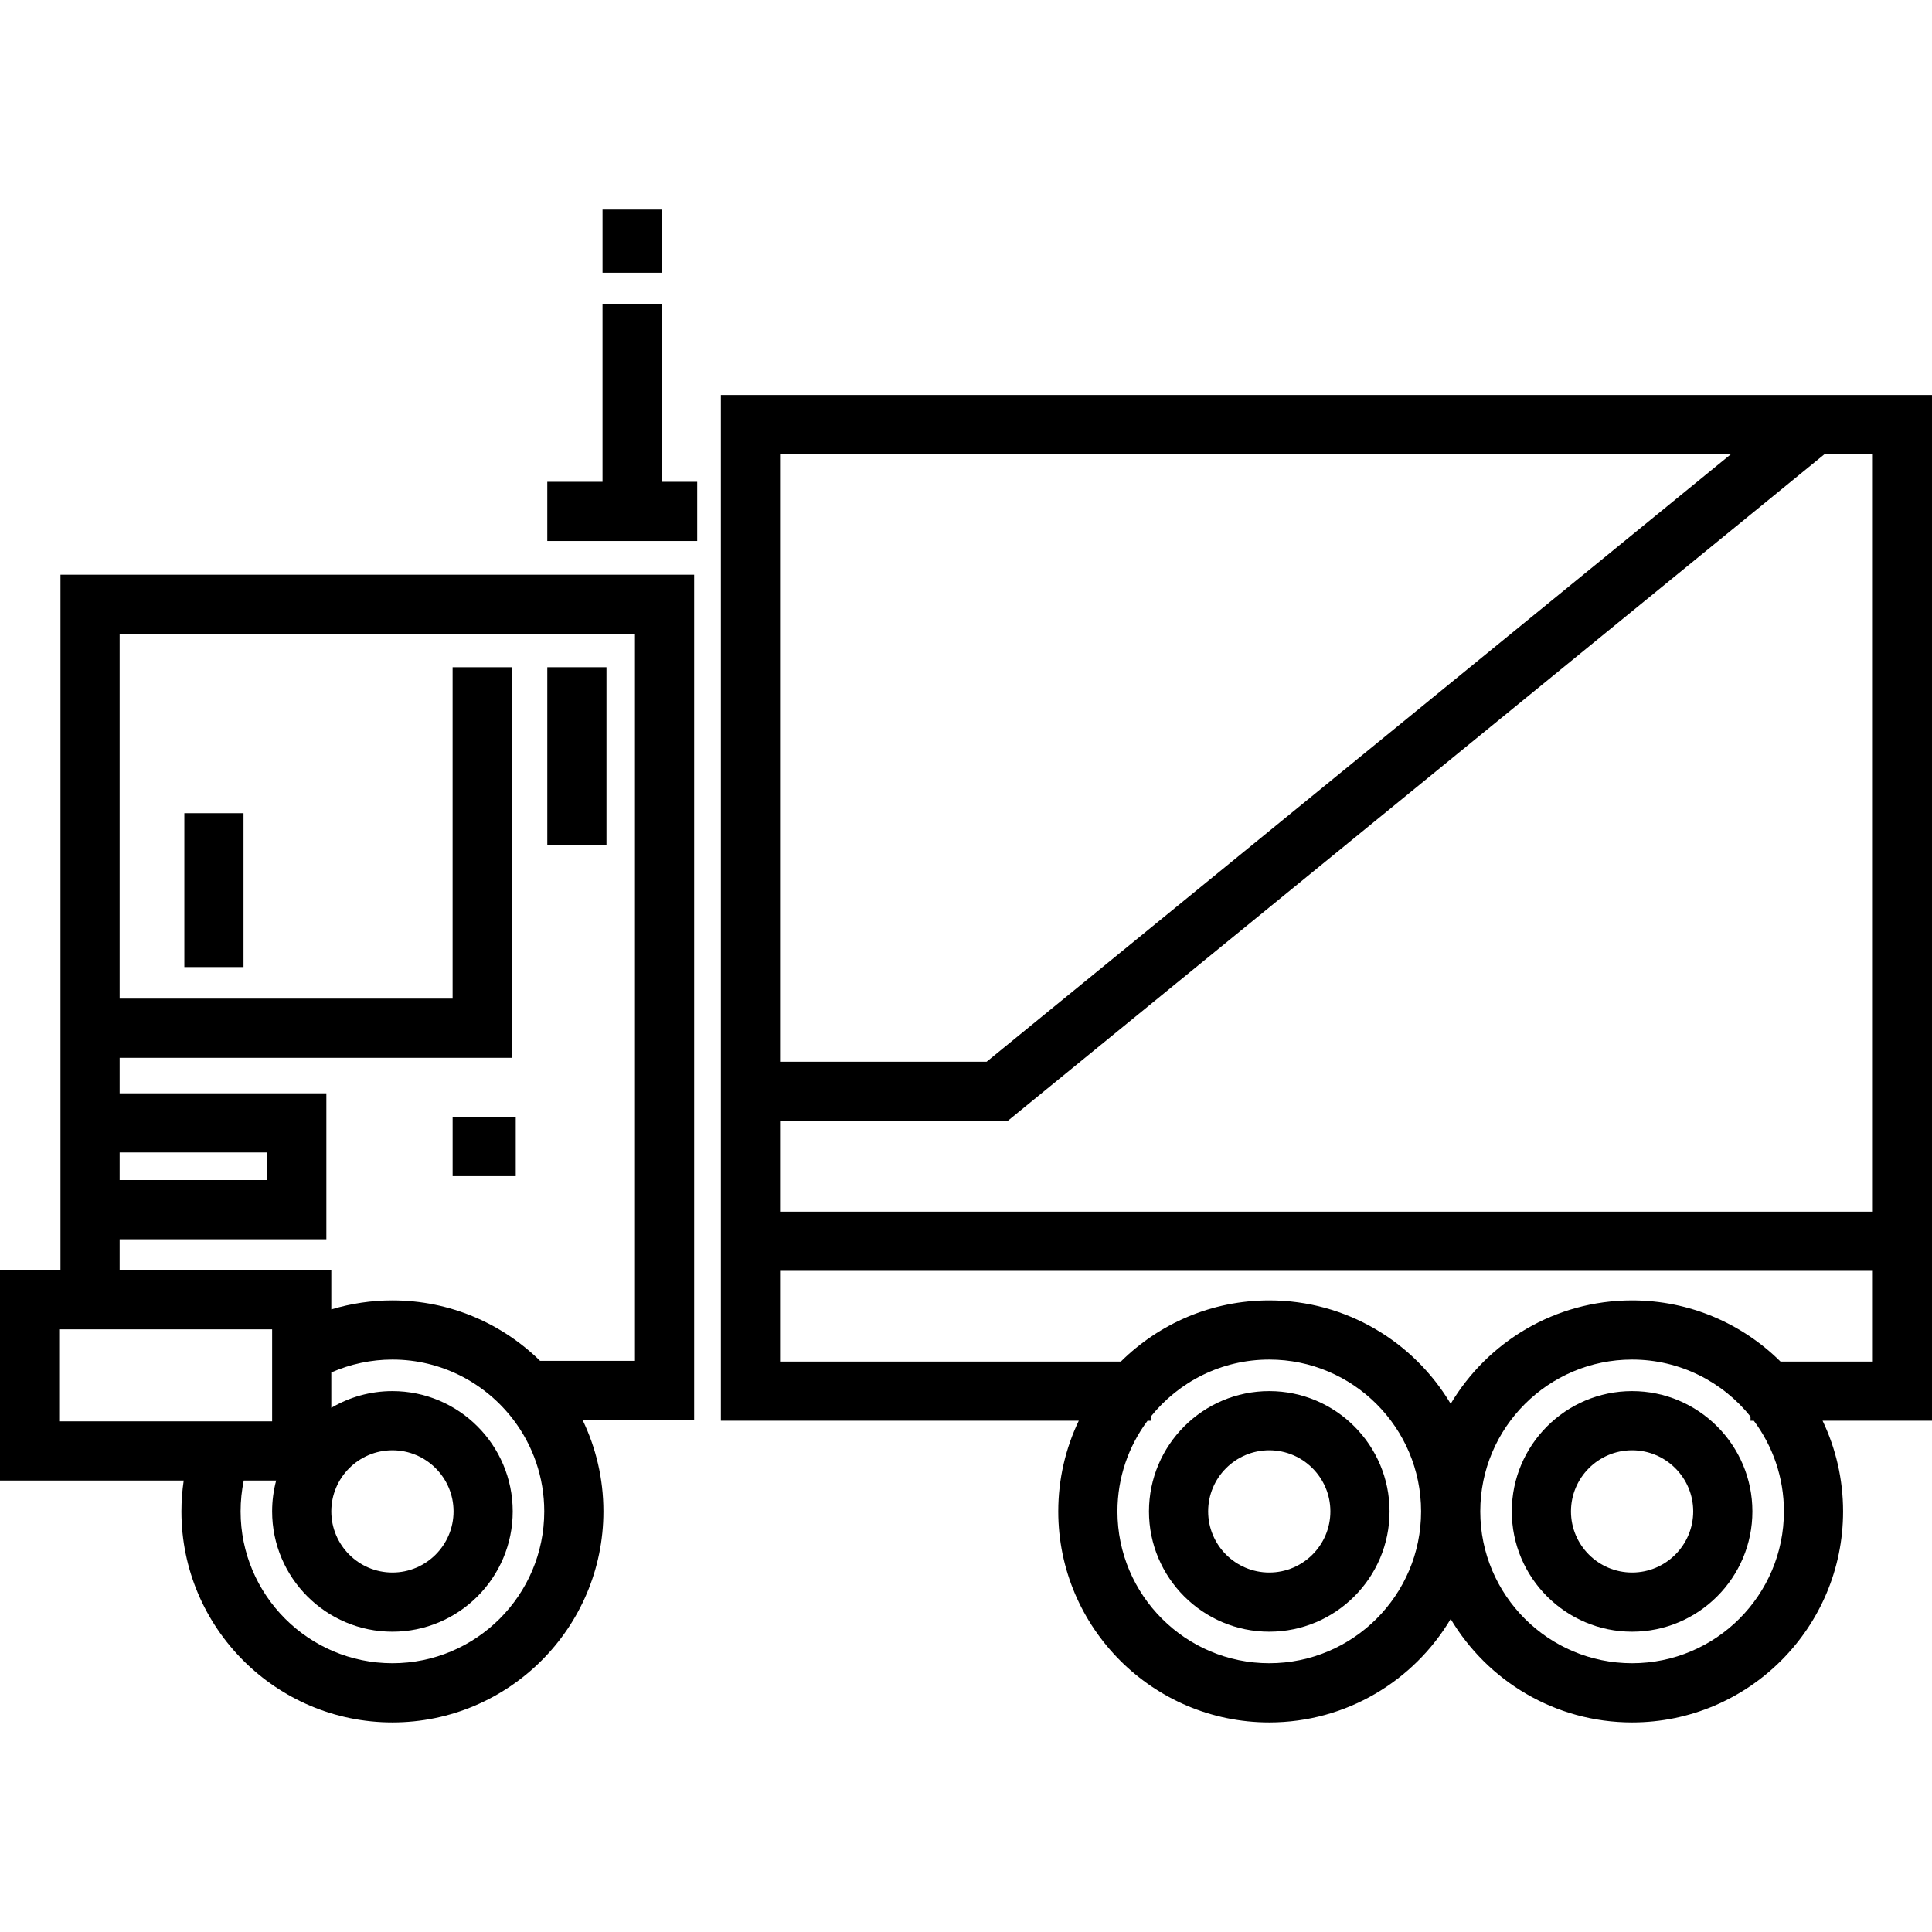
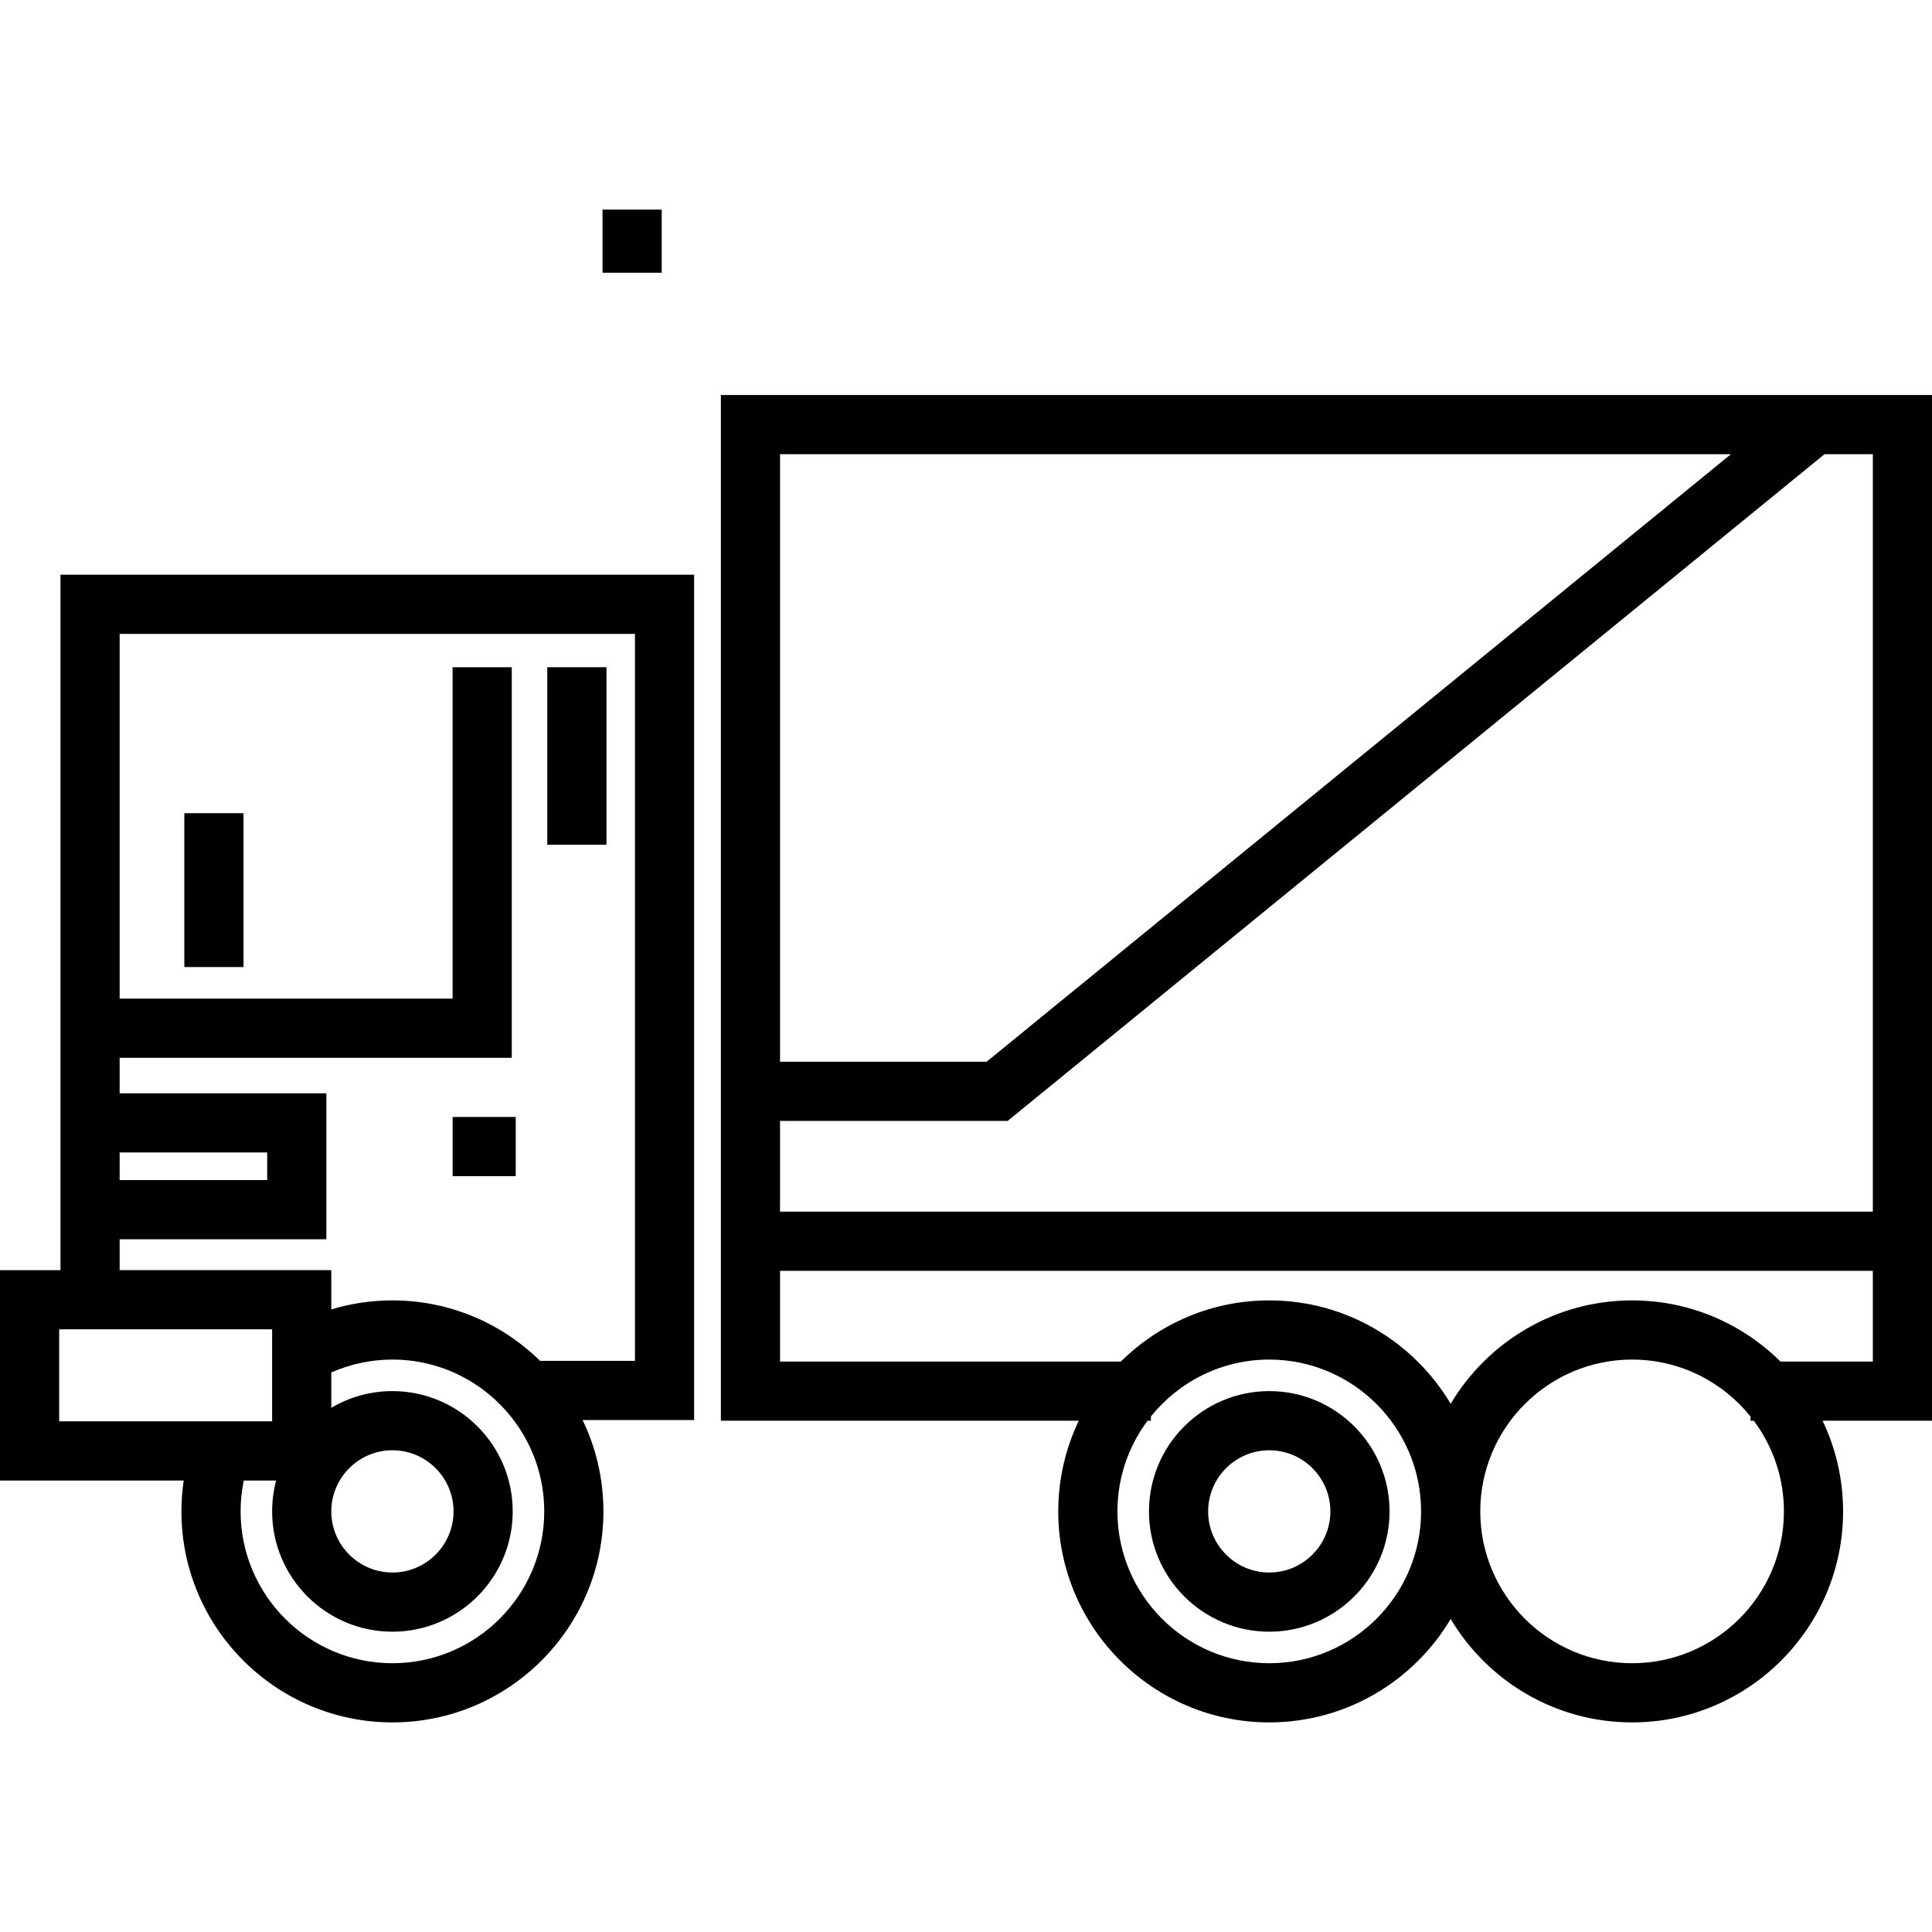
<svg xmlns="http://www.w3.org/2000/svg" fill="#000000" version="1.1" id="Layer_1" viewBox="0 0 511.998 511.998" xml:space="preserve">
  <g>
    <g>
      <rect x="145.039" y="176.821" width="15.682" height="47.047" />
    </g>
  </g>
  <g>
    <g>
      <rect x="119.948" y="296.006" width="16.728" height="15.682" />
    </g>
  </g>
  <g>
    <g>
      <rect x="48.853" y="215.504" width="15.682" height="40.774" />
    </g>
  </g>
  <g>
    <g>
      <path d="M336.367,368.654c-17.579,0-31.88,14.301-31.88,31.88c0,17.579,14.301,31.88,31.88,31.88s31.879-14.301,31.879-31.88    C368.247,382.955,353.946,368.654,336.367,368.654z M336.367,416.731c-8.932,0-16.198-7.266-16.198-16.198    c0-8.93,7.266-16.198,16.198-16.198c8.93,0,16.197,7.266,16.197,16.198C352.565,409.464,345.297,416.731,336.367,416.731z" />
    </g>
  </g>
  <g>
    <g>
-       <path d="M432.521,368.654c-17.579,0-31.88,14.301-31.88,31.88c0,17.579,14.301,31.88,31.88,31.88    c17.58,0,31.88-14.301,31.88-31.88C464.4,382.955,450.1,368.654,432.521,368.654z M432.521,416.731    c-8.932,0-16.198-7.266-16.198-16.198c0-8.93,7.266-16.198,16.198-16.198s16.198,7.266,16.198,16.198    C448.718,409.464,441.452,416.731,432.521,416.731z" />
-     </g>
+       </g>
  </g>
  <g>
    <g>
      <path d="M183.952,152.308H16.026v184.295H0v55.746h48.685c-0.396,2.697-0.607,5.429-0.607,8.185    c0,30.833,25.084,55.918,55.917,55.918c30.833,0,55.917-25.085,55.917-55.918c0-8.667-1.982-16.88-5.517-24.21h29.557V152.308z     M31.708,305.416h39.099v7.318H31.708V305.416z M15.682,376.666v-24.382h56.434v24.382H15.682z M103.996,440.77    c-22.186,0-40.235-18.05-40.235-40.236c0-2.772,0.284-5.508,0.836-8.185h8.589c-0.695,2.614-1.07,5.356-1.07,8.185    c0,17.579,14.301,31.88,31.88,31.88c17.578,0,31.879-14.301,31.879-31.88c0-17.578-14.301-31.88-31.879-31.88    c-5.911,0-11.447,1.623-16.198,4.437v-9.378c5.077-2.231,10.596-3.414,16.198-3.414c13.068,0,24.697,6.267,32.051,15.948v0.077    h0.061c5.096,6.741,8.123,15.128,8.123,24.21C144.231,422.72,126.181,440.77,103.996,440.77z M87.798,400.534    c0-8.932,7.266-16.198,16.198-16.198c8.93,0,16.197,7.266,16.197,16.198s-7.266,16.198-16.197,16.198    C95.064,416.731,87.798,409.465,87.798,400.534z M168.27,360.641h-25.142c-10.093-9.903-23.908-16.026-39.132-16.026    c-5.511,0-10.971,0.814-16.198,2.392v-10.406h-56.09v-8.185h54.781v-38.683H31.708v-9.409h103.918V176.822h-15.682v87.82H31.708    V167.99H168.27V360.641z" />
    </g>
  </g>
  <g>
    <g>
-       <polygon points="175.355,127.685 175.355,80.638 159.673,80.638 159.673,127.685 145.036,127.685 145.036,143.367     184.764,143.367 184.764,127.685   " />
-     </g>
+       </g>
  </g>
  <g>
    <g>
      <rect x="159.676" y="55.546" width="15.682" height="16.728" />
    </g>
  </g>
  <g>
    <g>
      <path d="M191.038,376.509h94.845c-3.48,7.283-5.434,15.429-5.434,24.025c0,30.833,25.085,55.918,55.918,55.918    c20.424,0,38.318-11.013,48.076-27.406c9.76,16.393,27.652,27.406,48.076,27.406c30.833,0,55.917-25.085,55.917-55.918    c0-8.596-1.954-16.742-5.433-24.025h28.994V104.684h-320.96V376.509z M336.367,440.77c-22.187,0-40.236-18.05-40.236-40.236    c0-8.998,2.97-17.316,7.98-24.025h0.883v-1.127c7.381-9.187,18.697-15.083,31.373-15.083c22.186,0,40.235,18.05,40.235,40.235    C376.603,422.72,358.553,440.77,336.367,440.77z M432.521,440.77c-22.186,0-40.235-18.05-40.235-40.236    s18.05-40.235,40.235-40.235c12.683,0,24.006,5.905,31.387,15.103v1.108h0.869c5.01,6.709,7.98,15.027,7.98,24.025    C472.756,422.72,454.707,440.77,432.521,440.77z M496.318,360.826L496.318,360.826h-24.471    c-10.11-10.014-24.006-16.21-39.327-16.21c-20.424,0-38.318,11.013-48.076,27.406c-9.76-16.393-27.652-27.406-48.076-27.406    c-15.32,0-29.217,6.197-39.327,16.21H206.72V336.78h289.597V360.826z M496.318,120.366v200.732H206.72v-24.046h60.325    l216.466-176.686H496.318z M458.712,120.366L261.458,281.37H206.72V120.366H458.712z" />
    </g>
  </g>
</svg>